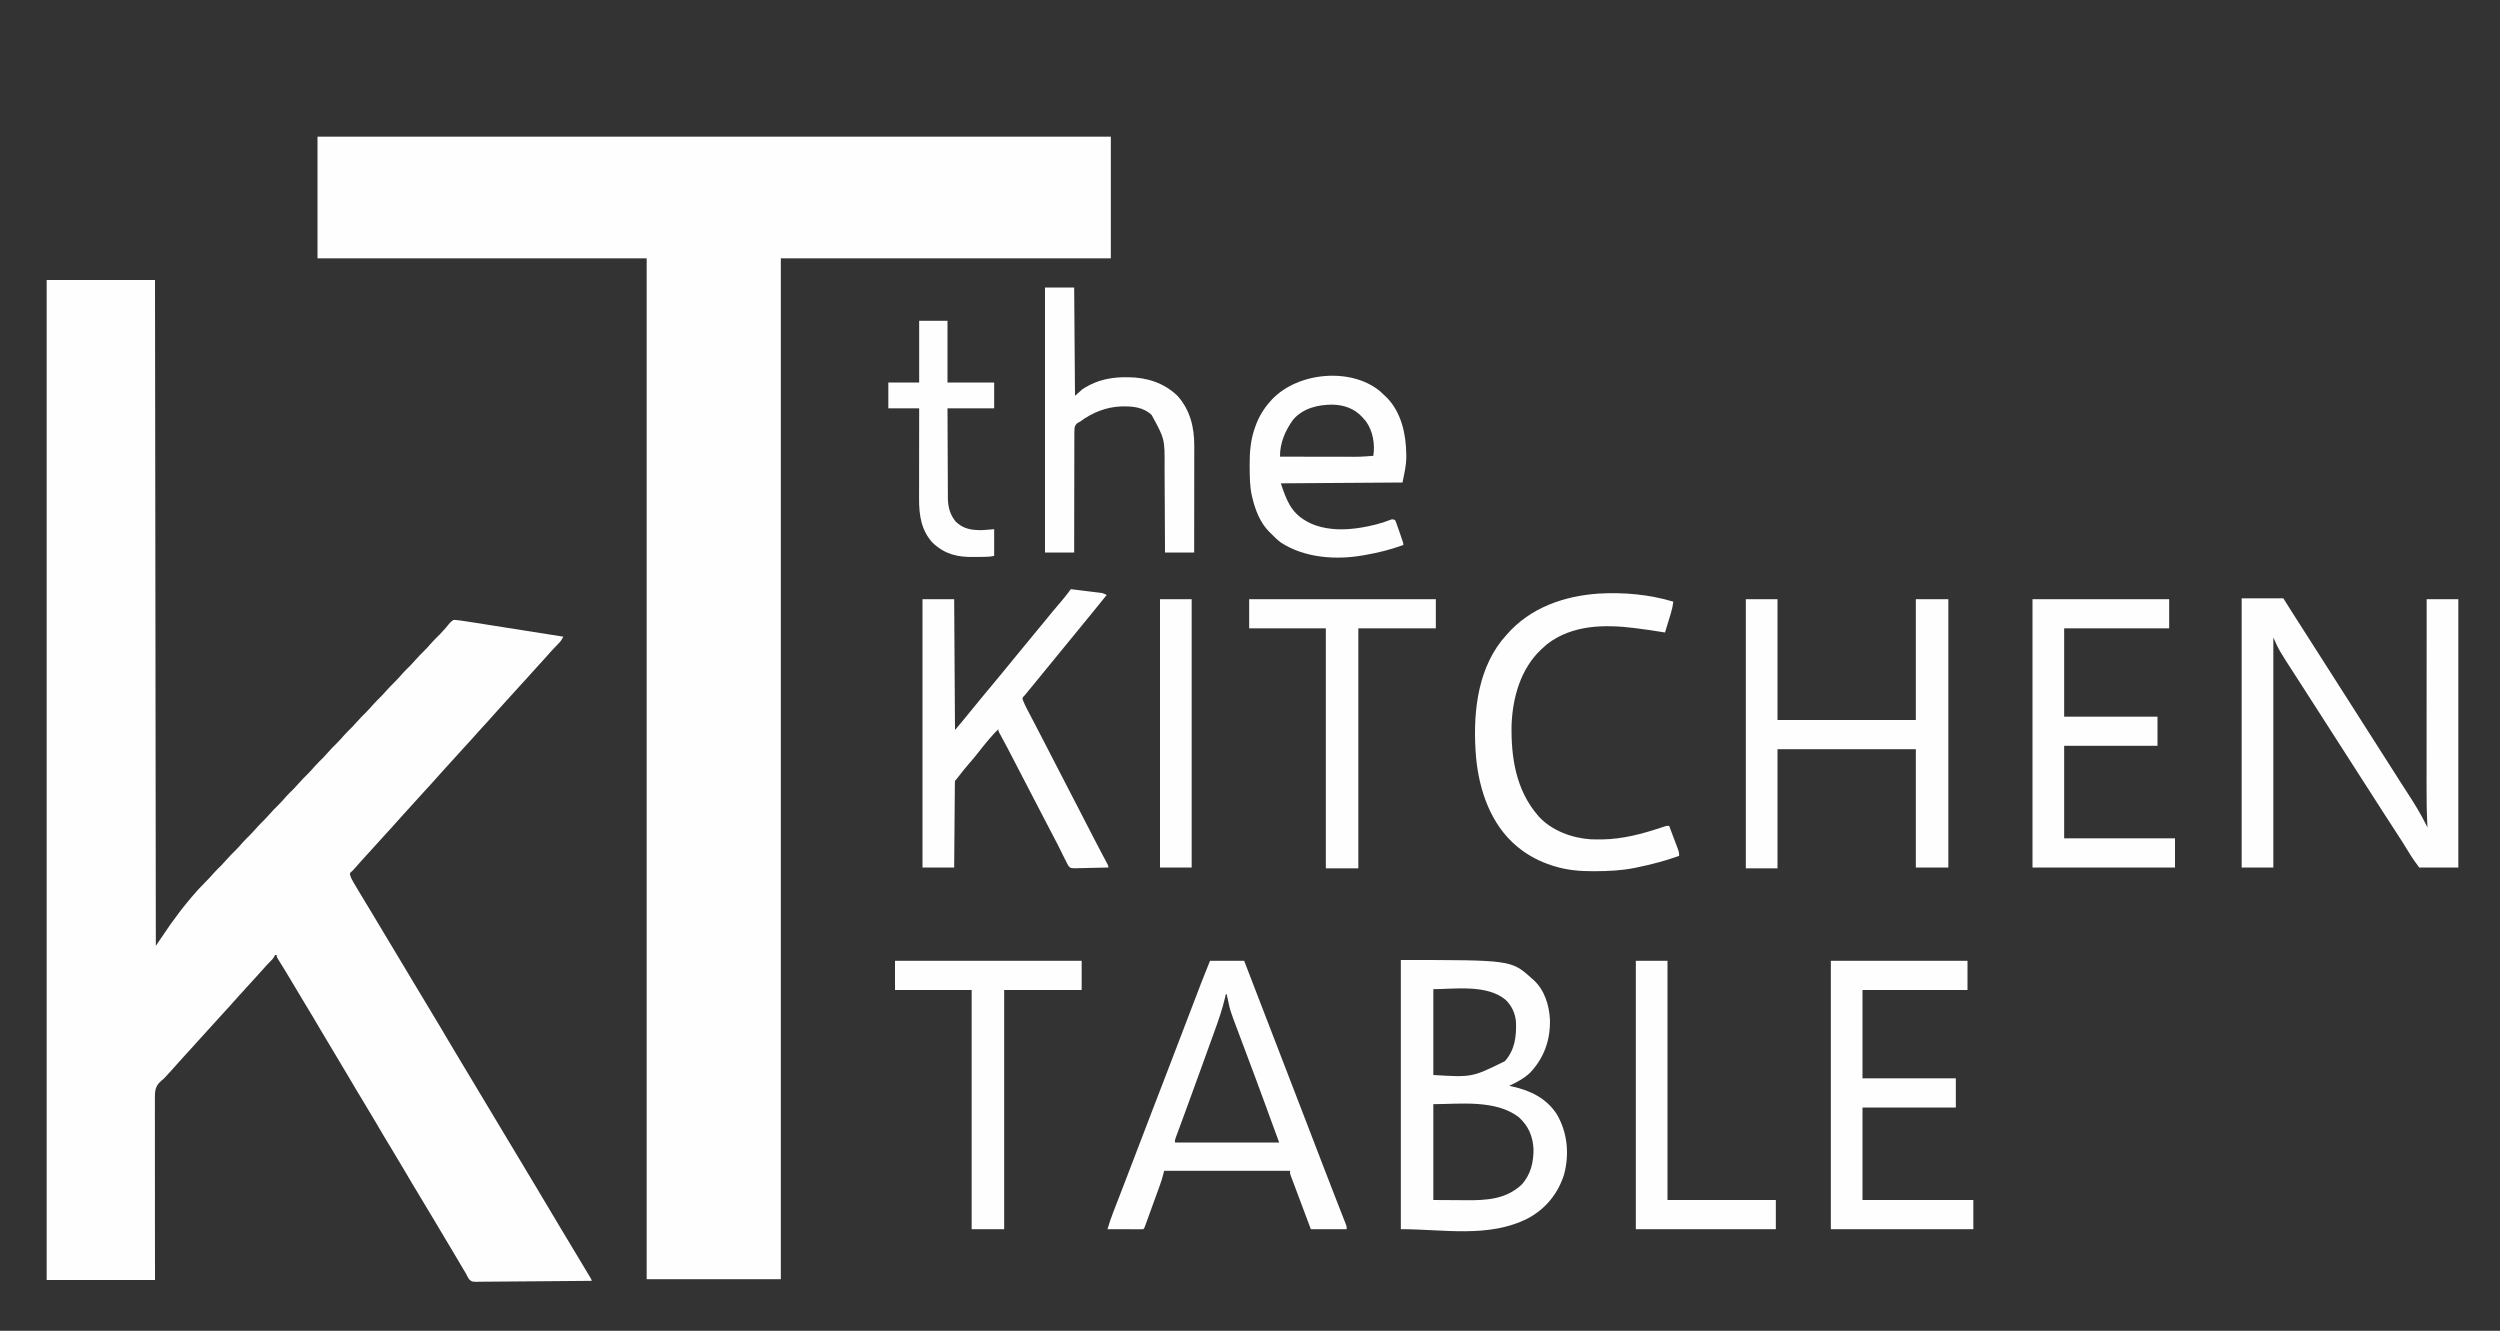
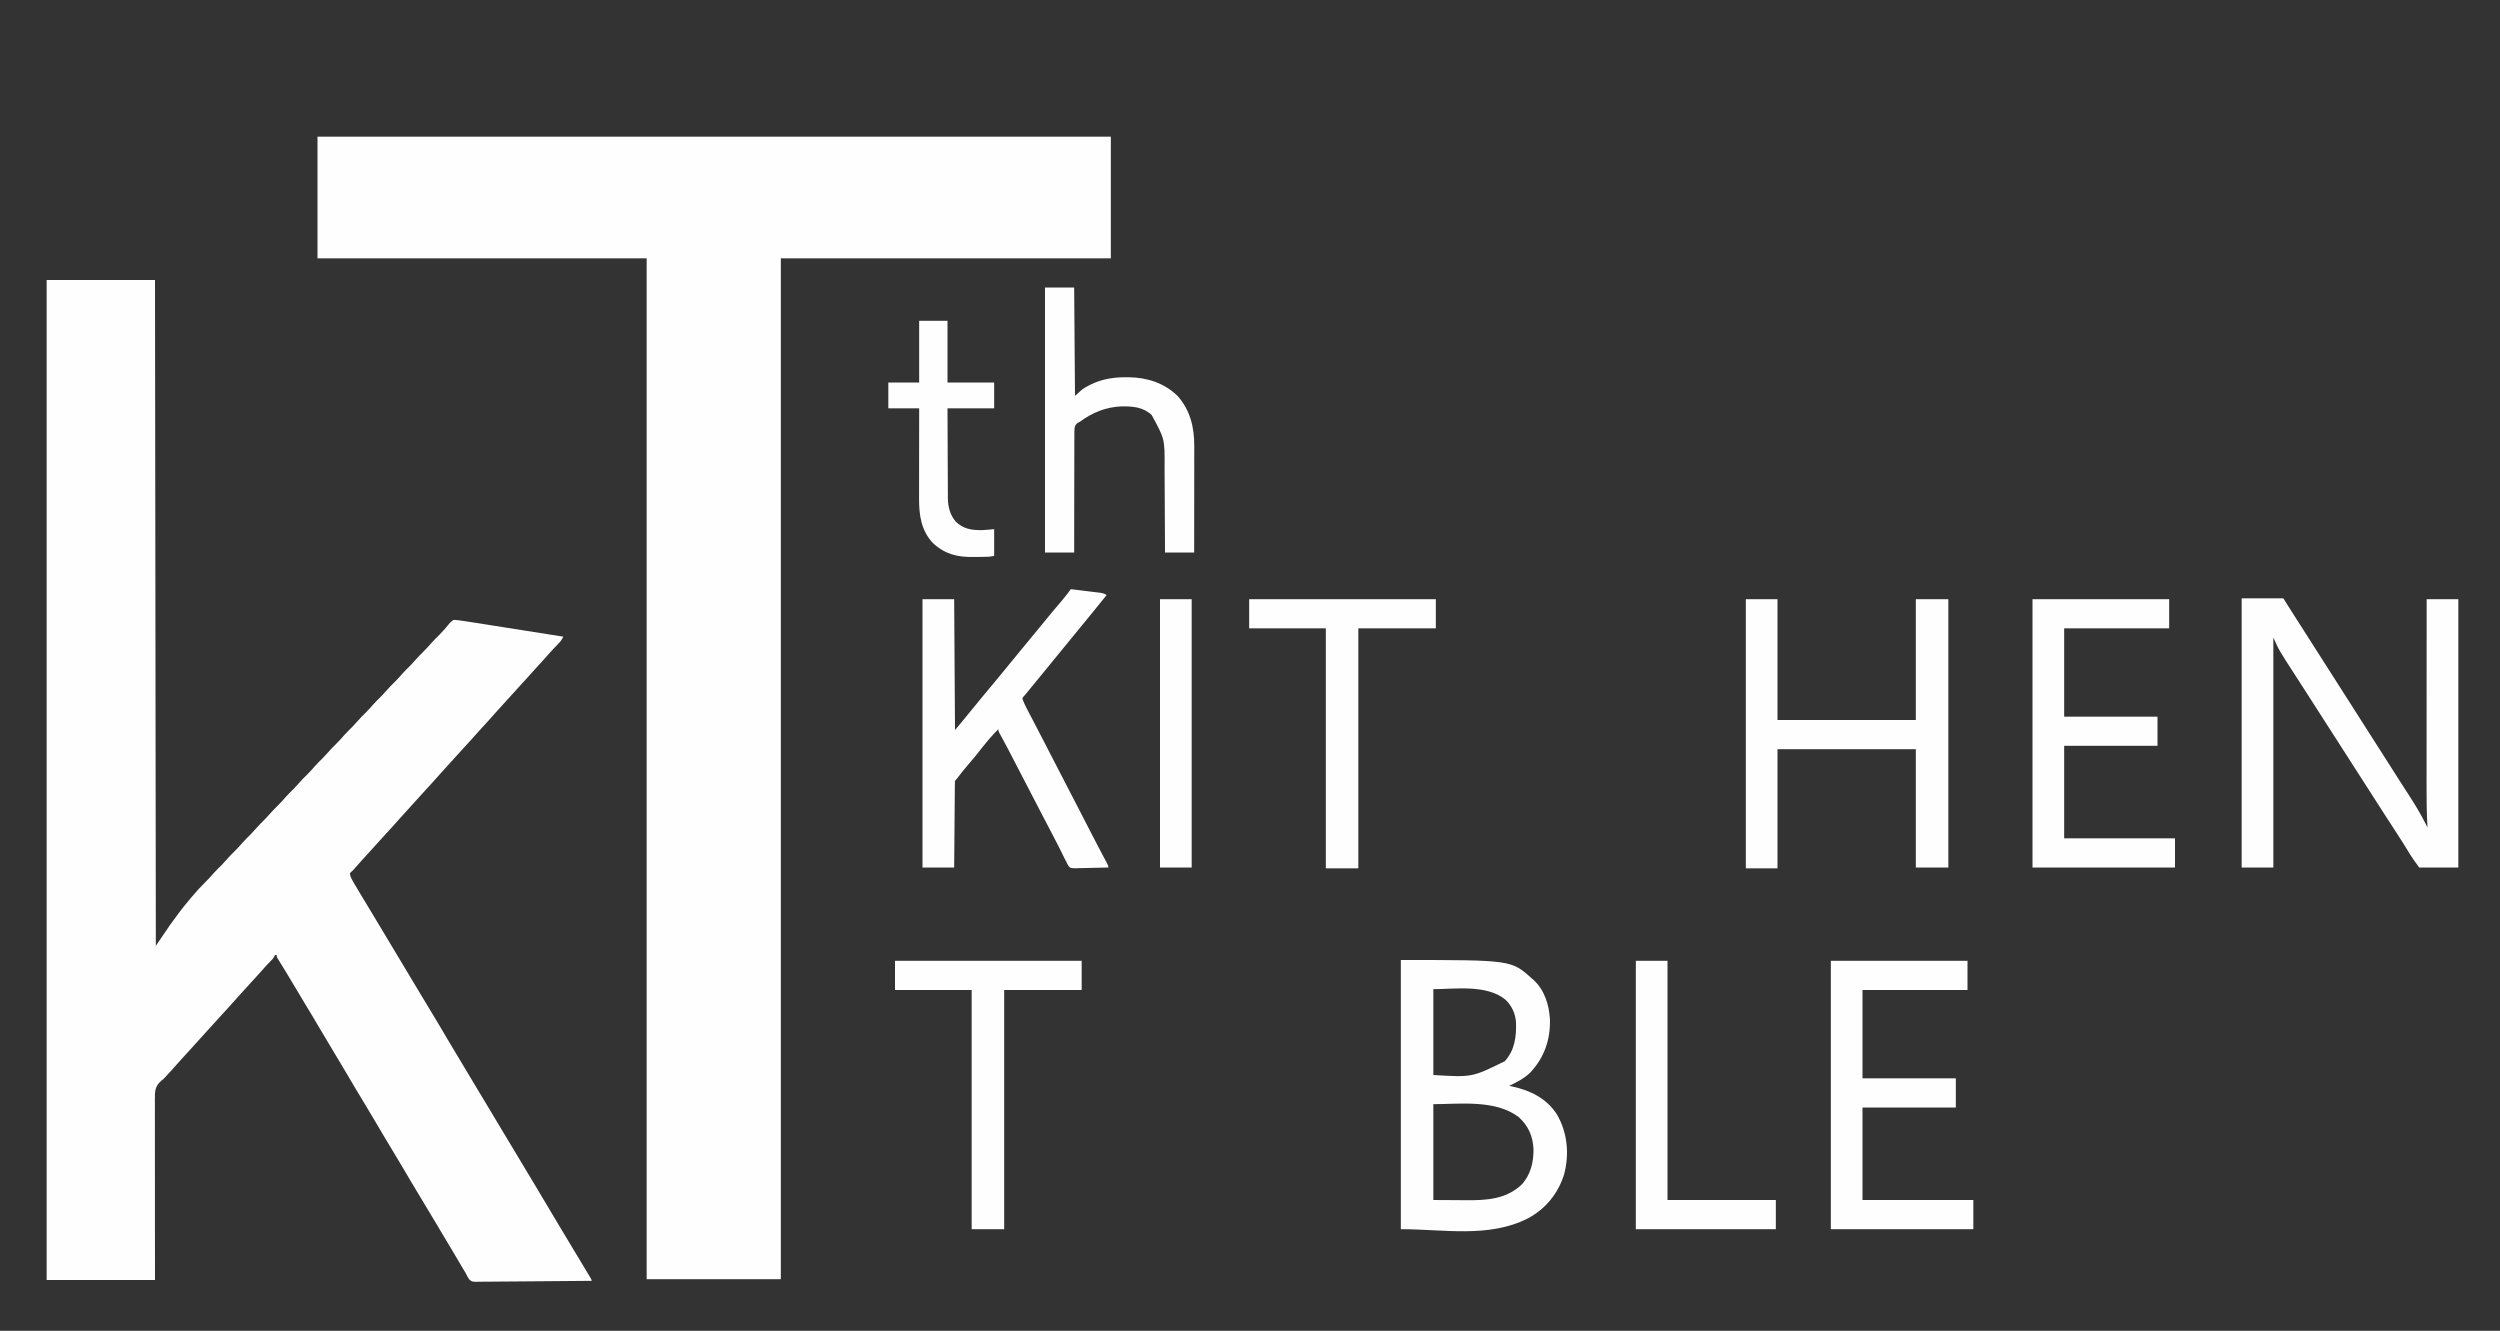
<svg xmlns="http://www.w3.org/2000/svg" version="1.1" width="3000" height="1597">
  <rect width="100%" height="100%" fill="#333333" stroke="none" />
  <path d="M0 0 C314.16 0 628.32 0 952 0 C952 48.18 952 96.36 952 146 C821.32 146 690.64 146 556 146 C556 550.25 556 954.5 556 1371 C502.87 1371 449.74 1371 395 1371 C395 966.75 395 562.5 395 146 C264.65 146 134.3 146 0 146 C0 97.82 0 49.64 0 0 Z " fill="#FEFEFE" transform="translate(381,164)" />
  <path d="M0 0 C42.9 0 85.8 0 130 0 C130.33 263.67 130.66 527.34 131 799 C136.61 790.75 142.22 782.5 148 774 C155.41 763.749 162.816 753.639 171 744 C171.931 742.883 172.862 741.766 173.793 740.648 C179.217 734.183 184.818 728.029 190.846 722.122 C194.154 718.876 197.226 715.519 200.227 711.992 C203.197 708.655 206.421 705.572 209.598 702.434 C211.637 700.368 213.555 698.27 215.438 696.062 C218.743 692.194 222.331 688.639 225.951 685.069 C229.2 681.846 232.224 678.507 235.191 675.027 C238.175 671.683 241.406 668.587 244.594 665.438 C246.654 663.35 248.595 661.228 250.5 659 C253.196 655.846 256.048 652.916 259 650 C261.931 647.104 264.764 644.198 267.438 641.062 C270.743 637.194 274.331 633.639 277.951 630.069 C281.2 626.846 284.224 623.507 287.191 620.027 C290.177 616.681 293.409 613.584 296.598 610.434 C298.637 608.368 300.555 606.27 302.438 604.062 C305.743 600.194 309.331 596.639 312.951 593.069 C316.2 589.846 319.224 586.507 322.191 583.027 C325.177 579.681 328.409 576.584 331.598 573.434 C333.637 571.368 335.555 569.27 337.438 567.062 C340.743 563.194 344.331 559.639 347.951 556.069 C351.2 552.846 354.224 549.507 357.191 546.027 C360.177 542.681 363.409 539.584 366.598 536.434 C368.637 534.368 370.555 532.27 372.438 530.062 C375.743 526.194 379.331 522.639 382.951 519.069 C386.2 515.846 389.224 512.507 392.191 509.027 C395.177 505.681 398.409 502.584 401.598 499.434 C403.637 497.368 405.555 495.27 407.438 493.062 C410.743 489.194 414.331 485.639 417.951 482.069 C421.2 478.846 424.224 475.507 427.191 472.027 C430.177 468.681 433.409 465.584 436.598 462.434 C438.637 460.368 440.555 458.27 442.438 456.062 C445.743 452.194 449.331 448.639 452.951 445.069 C456.2 441.846 459.224 438.507 462.191 435.027 C465.172 431.687 468.398 428.594 471.582 425.449 C473.707 423.297 475.715 421.104 477.688 418.812 C478.243 418.181 478.799 417.549 479.371 416.898 C480.484 415.601 481.558 414.271 482.598 412.914 C484.312 410.864 485.748 409.442 488 408 C490.338 407.867 490.338 407.867 492.962 408.2 C494.427 408.378 494.427 408.378 495.921 408.56 C496.937 408.705 497.953 408.85 499 409 C500.452 409.202 500.452 409.202 501.933 409.407 C505.079 409.865 508.217 410.357 511.356 410.858 C512.538 411.043 513.72 411.229 514.937 411.42 C518.142 411.923 521.345 412.43 524.549 412.938 C527.91 413.47 531.272 413.999 534.634 414.528 C540.985 415.527 547.334 416.53 553.684 417.534 C560.919 418.679 568.155 419.819 575.391 420.959 C590.262 423.301 605.131 425.649 620 428 C618.602 430.901 617.218 433.056 614.988 435.391 C614.399 436.013 613.81 436.636 613.203 437.278 C612.579 437.929 611.955 438.579 611.312 439.25 C610.029 440.606 608.746 441.963 607.465 443.32 C606.856 443.964 606.248 444.607 605.621 445.271 C603.288 447.759 601.06 450.329 598.836 452.914 C596.275 455.824 593.636 458.658 591 461.5 C587.788 464.963 584.589 468.426 581.5 472 C577.943 476.112 574.244 480.088 570.55 484.075 C565.984 489.007 561.482 493.993 557 499 C552.155 504.403 547.288 509.784 542.375 515.125 C539.398 518.362 536.44 521.611 533.562 524.938 C529.938 529.121 526.166 533.164 522.403 537.222 C519.726 540.114 517.077 543.019 514.5 546 C510.943 550.112 507.244 554.088 503.55 558.075 C498.984 563.007 494.482 567.993 490 573 C485.155 578.403 480.288 583.784 475.375 589.125 C472.398 592.362 469.44 595.611 466.562 598.938 C462.982 603.068 459.264 607.066 455.55 611.075 C450.984 616.006 446.483 620.993 442 626 C437.155 631.403 432.288 636.784 427.375 642.125 C424.398 645.362 421.44 648.611 418.562 651.938 C414.982 656.068 411.264 660.066 407.55 664.075 C402.984 669.006 398.483 673.993 394 679 C388.691 684.921 383.347 690.807 377.963 696.659 C374.729 700.183 371.557 703.753 368.438 707.379 C367 709 367 709 365.25 710.402 C363.736 711.958 363.736 711.958 364.221 714.234 C365.133 717.472 366.503 719.952 368.219 722.848 C368.548 723.408 368.877 723.967 369.217 724.544 C370.304 726.388 371.402 728.225 372.5 730.062 C373.272 731.366 374.044 732.669 374.815 733.973 C380.629 743.782 386.542 753.531 392.48 763.264 C397.89 772.135 403.209 781.058 408.5 790 C414.44 800.037 420.428 810.042 426.5 820 C432.983 830.632 439.364 841.321 445.706 852.038 C451.283 861.46 456.922 870.841 462.625 880.188 C468.717 890.17 474.674 900.224 480.565 910.327 C486.087 919.792 491.719 929.184 497.428 938.538 C503.19 947.983 508.865 957.478 514.5 967 C520.44 977.037 526.428 987.042 532.5 997 C538.983 1007.633 545.365 1018.324 551.708 1029.041 C557.247 1038.397 562.84 1047.717 568.5 1057 C575.525 1068.526 582.443 1080.113 589.318 1091.729 C590.066 1092.992 590.814 1094.256 591.562 1095.52 C592.114 1096.45 592.114 1096.45 592.676 1097.4 C595.268 1101.776 597.88 1106.141 600.5 1110.5 C603.496 1115.484 606.476 1120.477 609.438 1125.48 C609.99 1126.414 609.99 1126.414 610.554 1127.367 C611.312 1128.647 612.07 1129.927 612.827 1131.207 C619.446 1142.385 626.115 1153.531 632.875 1164.625 C638.15 1173.285 643.393 1181.963 648.562 1190.688 C649.395 1192.088 649.395 1192.088 650.244 1193.516 C650.991 1194.782 650.991 1194.782 651.754 1196.074 C652.19 1196.812 652.627 1197.551 653.076 1198.311 C654 1200 654 1200 654 1201 C635.198 1201.21 616.397 1201.369 597.594 1201.466 C588.863 1201.513 580.133 1201.576 571.403 1201.679 C563.794 1201.769 556.184 1201.827 548.574 1201.847 C544.545 1201.859 540.517 1201.886 536.488 1201.952 C532.694 1202.013 528.902 1202.031 525.107 1202.018 C523.716 1202.02 522.325 1202.038 520.935 1202.073 C510.438 1202.321 510.438 1202.321 506.887 1199.059 C505.332 1196.762 504.146 1194.521 503 1192 C502.255 1190.75 501.497 1189.508 500.718 1188.279 C500.001 1187.07 499.286 1185.86 498.574 1184.648 C498.182 1183.986 497.79 1183.325 497.387 1182.642 C496.151 1180.555 494.919 1178.465 493.688 1176.375 C492.067 1173.632 490.446 1170.89 488.824 1168.148 C488.422 1167.468 488.02 1166.788 487.606 1166.086 C484.539 1160.899 481.443 1155.729 478.338 1150.564 C475.731 1146.225 473.141 1141.876 470.562 1137.52 C470.194 1136.897 469.826 1136.275 469.446 1135.633 C468.689 1134.354 467.931 1133.075 467.174 1131.795 C460.64 1120.76 454.055 1109.76 447.375 1098.812 C441.284 1088.831 435.326 1078.779 429.437 1068.676 C424.217 1059.726 418.9 1050.842 413.5 1042 C407.366 1031.956 401.364 1021.844 395.438 1011.677 C390.218 1002.727 384.9 993.843 379.5 985 C373.366 974.956 367.364 964.844 361.438 954.677 C356.218 945.727 350.9 936.843 345.5 928 C339.733 918.557 334.072 909.059 328.5 899.5 C322.495 889.199 316.38 878.973 310.171 868.794 C304.964 860.257 299.83 851.682 294.77 843.058 C291.919 838.21 289.027 833.391 286.086 828.598 C285.436 827.538 284.786 826.478 284.116 825.386 C282.853 823.333 281.587 821.282 280.316 819.233 C279.751 818.316 279.187 817.398 278.605 816.453 C278.102 815.64 277.598 814.827 277.079 813.989 C276 812 276 812 276 810 C275.34 810 274.68 810 274 810 C273.736 810.593 273.471 811.186 273.199 811.797 C271.956 814.08 270.696 815.474 268.812 817.25 C265.7 820.273 262.841 823.423 260.008 826.707 C257.589 829.469 255.111 832.174 252.625 834.875 C249.229 838.565 245.849 842.267 242.5 846 C239.151 849.733 235.77 853.434 232.375 857.125 C229.398 860.362 226.44 863.611 223.562 866.938 C219.982 871.068 216.264 875.066 212.55 879.075 C207.984 884.006 203.483 888.993 199 894 C193.73 899.878 188.428 905.725 183.086 911.539 C179.47 915.478 175.891 919.449 172.32 923.43 C169.689 926.344 167.033 929.235 164.375 932.125 C161.398 935.362 158.44 938.611 155.562 941.938 C152.032 946.01 148.371 949.959 144.701 953.906 C143.729 954.953 142.771 956.015 141.828 957.089 C140 959 140 959 137.752 960.748 C132.48 965.337 130.478 969.374 129.975 976.202 C129.801 981.252 129.83 986.289 129.886 991.34 C129.879 993.618 129.868 995.895 129.853 998.172 C129.824 1004.335 129.85 1010.497 129.886 1016.66 C129.914 1023.107 129.891 1029.555 129.874 1036.002 C129.852 1046.818 129.861 1057.633 129.894 1068.448 C129.928 1079.584 129.943 1090.72 129.933 1101.855 C129.932 1102.55 129.932 1103.244 129.931 1103.96 C129.926 1110 129.919 1116.041 129.912 1122.082 C129.883 1148.055 129.949 1174.027 130 1200 C87.1 1200 44.2 1200 0 1200 C0 804 0 408 0 0 Z " fill="#FEFEFE" transform="translate(56,336)" />
  <path d="M0 0 C16.5 0 33 0 50 0 C53.96 6.27 57.92 12.54 62 19 C64.621 23.107 67.244 27.212 69.875 31.312 C74.93 39.2 79.975 47.094 85 55 C89.986 62.843 94.988 70.674 100 78.5 C105.586 87.221 111.155 95.952 116.711 104.691 C121.128 111.636 125.561 118.57 130 125.5 C137.929 137.88 145.822 150.282 153.709 162.688 C161.133 174.366 168.576 186.031 176.039 197.683 C180.943 205.342 185.836 213.008 190.704 220.689 C193.785 225.545 196.894 230.379 200.043 235.191 C207.587 246.764 214.64 258.377 220.849 270.723 C221.454 271.926 221.454 271.926 222.071 273.153 C222.378 273.763 222.684 274.372 223 275 C222.894 273.064 222.894 273.064 222.785 271.089 C222.028 256.507 221.863 241.968 221.886 227.37 C221.887 224.884 221.887 222.398 221.886 219.912 C221.886 214.609 221.889 209.307 221.894 204.005 C221.902 196.339 221.905 188.673 221.906 181.007 C221.908 168.563 221.915 156.119 221.925 143.674 C221.934 131.602 221.941 119.53 221.945 107.458 C221.945 106.711 221.946 105.964 221.946 105.194 C221.947 101.446 221.948 97.698 221.95 93.95 C221.96 62.967 221.978 31.983 222 1 C234.54 1 247.08 1 260 1 C260 107.26 260 213.52 260 323 C244.49 323 228.98 323 213 323 C208.336 316.587 203.927 310.512 199.938 303.75 C195.709 296.713 191.316 289.802 186.812 282.938 C181.408 274.698 176.053 266.43 170.75 258.125 C166.352 251.238 161.948 244.355 157.5 237.5 C149.572 225.276 141.745 212.987 133.897 200.711 C124.232 185.584 124.232 185.584 114.5 170.5 C106.572 158.276 98.745 145.987 90.897 133.711 C81.231 118.585 81.231 118.585 71.5 103.5 C69.666 100.667 67.833 97.834 66 95 C65.376 94.035 64.751 93.071 64.108 92.077 C44.672 62.011 44.672 62.011 38 47 C38 138.08 38 229.16 38 323 C25.46 323 12.92 323 0 323 C0 216.41 0 109.82 0 0 Z " fill="#FEFEFE" transform="translate(2690,718)" />
  <path d="M0 0 C132.565 0 132.565 0 157 22 C157.696 22.592 158.392 23.183 159.109 23.793 C172.453 35.921 177.983 53.975 178.941 71.502 C179.518 95.895 172.034 117.279 155.25 135.125 C148.017 142.149 139.05 146.74 130 151 C131.088 151.231 132.176 151.461 133.297 151.699 C155.358 156.525 174.695 165.787 187.312 185.312 C199.966 207.15 202.354 232.715 196 257 C188.863 280.083 173.726 298.794 152.356 310.081 C105.642 333.949 50.668 323 0 323 C0 216.41 0 109.82 0 0 Z M39 35 C39 68.99 39 102.98 39 138 C85.46 140.846 85.46 140.846 124.812 121.414 C136.842 108.138 138.82 91.603 138.179 74.442 C137.437 64.333 133.204 55.204 126.07 48.07 C103.547 28.847 64.164 35 39 35 Z M39 173 C39 210.95 39 248.9 39 288 C49.065 288.062 59.13 288.124 69.5 288.188 C72.643 288.215 75.787 288.242 79.025 288.27 C103.097 288.393 126.144 287.087 144.812 269.688 C155.887 257.765 159.366 242.617 159.215 226.762 C158.342 211.482 153.241 199.416 142 189 C114.29 167.054 70.113 173 39 173 Z " fill="#FEFEFE" transform="translate(1681,1152)" />
  <path d="M0 0 C12.54 0 25.08 0 38 0 C38 47.85 38 95.7 38 145 C92.78 145 147.56 145 204 145 C204 97.15 204 49.3 204 0 C216.87 0 229.74 0 243 0 C243 106.26 243 212.52 243 322 C230.13 322 217.26 322 204 322 C204 275.14 204 228.28 204 180 C149.22 180 94.44 180 38 180 C38 227.19 38 274.38 38 323 C25.46 323 12.92 323 0 323 C0 216.41 0 109.82 0 0 Z " fill="#FEFEFE" transform="translate(2095,719)" />
  <path d="M0 0 C5.482 0.666 10.963 1.342 16.443 2.026 C18.307 2.258 20.171 2.487 22.036 2.713 C24.717 3.039 27.398 3.374 30.078 3.711 C30.911 3.81 31.743 3.909 32.601 4.011 C33.381 4.111 34.162 4.211 34.966 4.314 C35.65 4.398 36.334 4.483 37.038 4.57 C39.255 5.056 41.016 5.914 43 7 C37.39 14.047 31.713 21.037 26 28 C24.5 29.833 23 31.666 21.5 33.5 C0.5 59.167 -20.5 84.833 -41.5 110.5 C-42.602 111.848 -42.602 111.848 -43.727 113.223 C-45.303 115.149 -46.881 117.073 -48.461 118.996 C-49.258 119.967 -50.054 120.937 -50.875 121.938 C-51.594 122.813 -52.314 123.688 -53.055 124.59 C-53.697 125.385 -54.339 126.181 -55 127 C-55.621 127.641 -56.243 128.281 -56.883 128.941 C-58.329 131.042 -58.329 131.042 -57.254 133.759 C-56.024 136.939 -54.63 139.89 -53.051 142.91 C-52.458 144.049 -51.865 145.189 -51.254 146.362 C-50.607 147.596 -49.96 148.829 -49.312 150.062 C-48.636 151.359 -47.96 152.657 -47.285 153.954 C-45.884 156.644 -44.48 159.334 -43.076 162.022 C-39.908 168.089 -36.767 174.17 -33.625 180.25 C-33.007 181.445 -32.389 182.639 -31.771 183.834 C-26.618 193.795 -21.483 203.766 -16.35 213.737 C-11.021 224.087 -5.672 234.427 -0.308 244.758 C4.312 253.663 8.909 262.58 13.5 271.5 C18.823 281.839 24.151 292.175 29.5 302.5 C30.069 303.598 30.637 304.696 31.223 305.828 C33.746 310.692 36.283 315.547 38.867 320.379 C39.296 321.181 39.724 321.983 40.166 322.809 C40.945 324.26 41.727 325.709 42.514 327.156 C45 331.783 45 331.783 45 334 C38.541 334.203 32.083 334.343 25.621 334.439 C23.424 334.48 21.227 334.534 19.031 334.604 C15.87 334.701 12.712 334.746 9.551 334.781 C8.08 334.843 8.08 334.843 6.58 334.906 C-0.086 334.911 -0.086 334.911 -2.682 332.324 C-3.992 330.267 -5.025 328.233 -6 326 C-6.438 325.194 -6.876 324.388 -7.327 323.557 C-7.656 322.882 -7.985 322.207 -8.324 321.512 C-8.707 320.734 -9.09 319.956 -9.485 319.155 C-9.882 318.34 -10.279 317.526 -10.688 316.688 C-13.94 310.101 -17.246 303.552 -20.688 297.062 C-24.968 288.985 -29.181 280.873 -33.375 272.75 C-37.899 263.991 -42.433 255.237 -47 246.5 C-51.523 237.845 -56.017 229.176 -60.5 220.5 C-65.155 211.494 -69.815 202.49 -74.5 193.5 C-74.988 192.564 -75.475 191.628 -75.978 190.663 C-79.208 184.477 -82.505 178.333 -85.891 172.23 C-87 170 -87 170 -87 168 C-90.745 171.656 -94.228 175.457 -97.625 179.438 C-98.146 180.047 -98.668 180.656 -99.205 181.283 C-103.219 186.006 -107.058 190.848 -110.854 195.748 C-114.586 200.539 -118.513 205.137 -122.495 209.721 C-127.156 215.115 -131.551 220.699 -135.918 226.332 C-138 229 -138 229 -139 230 C-139.107 231.353 -139.147 232.711 -139.158 234.068 C-139.173 235.383 -139.173 235.383 -139.188 236.724 C-139.194 237.693 -139.199 238.662 -139.205 239.66 C-139.215 240.675 -139.225 241.689 -139.235 242.735 C-139.267 246.106 -139.292 249.477 -139.316 252.848 C-139.337 255.178 -139.358 257.508 -139.379 259.838 C-139.435 265.985 -139.484 272.132 -139.532 278.279 C-139.582 284.546 -139.638 290.813 -139.693 297.08 C-139.801 309.387 -139.902 321.693 -140 334 C-152.54 334 -165.08 334 -178 334 C-178 227.74 -178 121.48 -178 12 C-165.46 12 -152.92 12 -140 12 C-139.67 63.81 -139.34 115.62 -139 169 C-130.52 158.994 -130.52 158.994 -122.27 148.832 C-117.532 142.92 -112.683 137.098 -107.86 131.255 C-106.027 129.033 -104.199 126.808 -102.371 124.582 C-96.998 118.039 -91.611 111.511 -86.125 105.062 C-82.426 100.714 -78.818 96.305 -75.27 91.832 C-70.527 85.914 -65.674 80.086 -60.847 74.238 C-57.895 70.661 -54.948 67.08 -52 63.5 C-50.833 62.083 -49.667 60.667 -48.5 59.25 C-47.922 58.549 -47.345 57.847 -46.75 57.125 C-45 55 -43.25 52.875 -41.5 50.75 C-40.922 50.048 -40.345 49.347 -39.749 48.624 C-38.585 47.211 -37.421 45.797 -36.257 44.384 C-33.3 40.795 -30.345 37.204 -27.395 33.609 C-26.201 32.156 -25.007 30.703 -23.812 29.25 C-23.233 28.545 -22.654 27.84 -22.057 27.114 C-17.598 21.699 -13.07 16.348 -8.5 11.027 C-5.539 7.442 -2.759 3.742 0 0 Z " fill="#FEFEFE" transform="translate(1285,707)" />
-   <path d="M0 0 C13.53 0 27.06 0 41 0 C51.682 27.661 62.362 55.322 73 83 C79.985 101.173 86.987 119.338 94 137.5 C101.053 155.766 108.098 174.036 115.125 192.312 C115.534 193.375 115.942 194.438 116.363 195.533 C120.499 206.289 124.634 217.046 128.766 227.804 C130.447 232.179 132.129 236.554 133.811 240.93 C134.64 243.088 135.469 245.246 136.298 247.404 C140.994 259.633 145.715 271.852 150.48 284.055 C151.373 286.343 152.266 288.632 153.158 290.921 C154.854 295.27 156.556 299.615 158.262 303.96 C159.024 305.912 159.785 307.864 160.547 309.816 C160.899 310.708 161.251 311.599 161.614 312.517 C162.089 313.739 162.089 313.739 162.573 314.987 C162.85 315.694 163.128 316.401 163.413 317.129 C164 319 164 319 164 322 C149.81 322 135.62 322 121 322 C118.333 314.895 115.666 307.79 113 300.685 C111.758 297.375 110.516 294.065 109.274 290.756 C107.843 286.945 106.414 283.135 104.984 279.324 C104.546 278.156 104.107 276.988 103.655 275.784 C102.825 273.572 101.998 271.359 101.173 269.145 C100.387 267.039 99.597 264.934 98.801 262.831 C98.434 261.849 98.067 260.867 97.688 259.855 C97.362 258.989 97.036 258.123 96.7 257.231 C96 255 96 255 96 252 C46.17 252 -3.66 252 -55 252 C-55.99 255.63 -56.98 259.26 -58 263 C-58.719 265.196 -59.465 267.384 -60.252 269.557 C-60.669 270.714 -61.086 271.871 -61.516 273.064 C-61.957 274.272 -62.397 275.481 -62.852 276.727 C-63.316 278.009 -63.78 279.291 -64.244 280.573 C-65.208 283.235 -66.175 285.895 -67.144 288.555 C-68.387 291.969 -69.624 295.384 -70.859 298.801 C-71.813 301.437 -72.769 304.072 -73.726 306.707 C-74.406 308.579 -75.084 310.453 -75.762 312.326 C-76.173 313.451 -76.583 314.577 -77.006 315.737 C-77.549 317.229 -77.549 317.229 -78.103 318.752 C-79 321 -79 321 -80 322 C-81.351 322.093 -82.707 322.117 -84.061 322.114 C-84.922 322.113 -85.782 322.113 -86.669 322.113 C-87.605 322.108 -88.54 322.103 -89.504 322.098 C-90.457 322.096 -91.41 322.095 -92.392 322.093 C-95.449 322.088 -98.506 322.075 -101.562 322.062 C-103.63 322.057 -105.697 322.053 -107.764 322.049 C-112.842 322.038 -117.921 322.021 -123 322 C-121.022 315.048 -118.695 308.314 -116.07 301.582 C-115.688 300.592 -115.305 299.602 -114.911 298.581 C-114.085 296.443 -113.257 294.305 -112.427 292.167 C-110.172 286.357 -107.929 280.541 -105.684 274.727 C-105.217 273.518 -104.749 272.31 -104.268 271.064 C-99.652 259.115 -95.082 247.149 -90.519 235.179 C-84.179 218.549 -77.831 201.922 -71.438 185.312 C-71.144 184.551 -70.851 183.789 -70.549 183.005 C-68.706 178.217 -66.862 173.43 -65.018 168.644 C-61.469 159.43 -57.921 150.215 -54.375 141 C-53.957 139.913 -53.539 138.827 -53.108 137.707 C-46.44 120.378 -39.806 103.036 -33.188 85.688 C-8.53 21.064 -8.53 21.064 0 0 Z M19 40 C18.746 41.138 18.493 42.277 18.231 43.45 C14.826 58.148 9.913 72.153 4.75 86.312 C3.853 88.794 2.958 91.275 2.063 93.757 C0.249 98.783 -1.571 103.807 -3.396 108.829 C-5.75 115.308 -8.091 121.791 -10.426 128.277 C-16.329 144.661 -22.27 161.03 -28.281 177.375 C-29.17 179.795 -30.058 182.214 -30.947 184.634 C-32.662 189.304 -34.384 193.973 -36.11 198.64 C-36.887 200.754 -37.664 202.869 -38.441 204.984 C-38.803 205.957 -39.165 206.93 -39.537 207.932 C-39.863 208.823 -40.19 209.714 -40.526 210.632 C-40.812 211.407 -41.098 212.183 -41.393 212.981 C-42.144 215.128 -42.144 215.128 -42 218 C-0.75 218 40.5 218 83 218 C77.555 203.15 77.555 203.15 72 188 C68.488 178.352 68.488 178.352 66.918 174.034 C58.595 151.167 50.047 128.385 41.476 105.61 C38.641 98.077 35.817 90.54 33 83 C32.594 81.917 32.188 80.834 31.77 79.719 C24.134 59.297 24.134 59.297 22 49.125 C21.798 48.223 21.595 47.32 21.387 46.391 C20.911 44.263 20.453 42.132 20 40 C19.67 40 19.34 40 19 40 Z " fill="#FEFEFE" transform="translate(1452,1153)" />
  <path d="M0 0 C54.12 0 108.24 0 164 0 C164 11.55 164 23.1 164 35 C122.42 35 80.84 35 38 35 C38 69.98 38 104.96 38 141 C74.96 141 111.92 141 150 141 C150 152.55 150 164.1 150 176 C113.04 176 76.08 176 38 176 C38 212.63 38 249.26 38 287 C81.89 287 125.78 287 171 287 C171 298.55 171 310.1 171 322 C114.57 322 58.14 322 0 322 C0 215.74 0 109.48 0 0 Z " fill="#FEFEFE" transform="translate(2197,1153)" />
  <path d="M0 0 C54.12 0 108.24 0 164 0 C164 11.55 164 23.1 164 35 C122.42 35 80.84 35 38 35 C38 69.98 38 104.96 38 141 C74.96 141 111.92 141 150 141 C150 152.55 150 164.1 150 176 C113.04 176 76.08 176 38 176 C38 212.63 38 249.26 38 287 C81.89 287 125.78 287 171 287 C171 298.55 171 310.1 171 322 C114.57 322 58.14 322 0 322 C0 215.74 0 109.48 0 0 Z " fill="#FEFEFE" transform="translate(2439,719)" />
-   <path d="M0 0 C-0.601 4.941 -1.61 9.468 -3.066 14.246 C-3.265 14.902 -3.463 15.558 -3.667 16.234 C-4.294 18.303 -4.928 20.37 -5.562 22.438 C-5.992 23.851 -6.421 25.264 -6.85 26.678 C-7.894 30.12 -8.945 33.561 -10 37 C-10.745 36.873 -11.49 36.746 -12.258 36.615 C-22.81 34.834 -33.384 33.342 -44 32 C-44.842 31.891 -45.684 31.782 -46.551 31.67 C-82.56 27.155 -121.389 27.732 -151.375 50.875 C-152.939 52.224 -154.48 53.601 -156 55 C-157.334 56.197 -157.334 56.197 -158.695 57.418 C-183.215 80.537 -192.903 115.151 -194.11 147.997 C-194.863 186.74 -188.865 225.657 -163 256 C-162.429 256.673 -161.858 257.346 -161.27 258.039 C-145.644 274.938 -121.273 283.781 -98.766 285.205 C-95.508 285.302 -92.26 285.329 -89 285.312 C-87.827 285.307 -86.654 285.301 -85.446 285.295 C-61.113 284.961 -37.847 278.843 -14.865 271.185 C-13.577 270.757 -13.577 270.757 -12.262 270.32 C-11.132 269.938 -11.132 269.938 -9.979 269.547 C-8 269 -8 269 -5 269 C1.738 286.969 1.738 286.969 2.909 290.105 C3.579 291.884 4.261 293.659 4.962 295.426 C6.331 298.896 7 301.207 7 305 C-9.683 311.058 -26.618 315.458 -44 319 C-45.683 319.343 -45.683 319.343 -47.4 319.693 C-62.778 322.68 -77.943 323.38 -93.562 323.438 C-94.439 323.444 -95.316 323.45 -96.219 323.457 C-112.047 323.528 -127.824 322.145 -143 317.375 C-144.222 316.996 -144.222 316.996 -145.469 316.61 C-160.313 311.808 -173.906 304.87 -186 295 C-186.521 294.575 -187.043 294.15 -187.58 293.712 C-218.922 267.646 -232.95 226.697 -236.688 187.207 C-240.725 139.577 -236.707 85.74 -206 46.625 C-204.682 45.07 -203.348 43.528 -202 42 C-201.303 41.183 -200.605 40.365 -199.887 39.523 C-171.792 7.287 -131.581 -6.779 -89.789 -9.688 C-59.742 -11.46 -28.882 -8.702 0 0 Z " fill="#FEFEFE" transform="translate(2008,722)" />
-   <path d="M0 0 C2.522 2.21 4.948 4.481 7.34 6.832 C7.966 7.446 8.593 8.059 9.238 8.691 C26.102 26.547 31.612 52.062 31.84 75.832 C31.858 76.921 31.877 78.011 31.896 79.133 C31.815 90.018 29.576 98.651 27.34 109.832 C-20.84 110.162 -69.02 110.492 -118.66 110.832 C-112.202 130.205 -106.759 145.509 -88.66 155.832 C-88.049 156.198 -87.438 156.564 -86.809 156.941 C-73.207 164.466 -55.024 166.82 -39.66 165.832 C-37.705 165.712 -37.705 165.712 -35.711 165.59 C-26.162 164.857 -16.973 163.181 -7.66 160.957 C-6.122 160.59 -6.122 160.59 -4.552 160.216 C1.509 158.707 7.269 156.84 13.062 154.5 C15.34 153.832 15.34 153.832 18.34 154.832 C19.598 157.484 19.598 157.484 20.82 160.984 C21.038 161.6 21.256 162.215 21.48 162.849 C21.938 164.151 22.391 165.455 22.839 166.76 C23.525 168.762 24.227 170.757 24.932 172.752 C28.34 182.482 28.34 182.482 28.34 184.832 C13.219 190.349 -1.798 194.126 -17.66 196.832 C-18.39 196.965 -19.12 197.098 -19.873 197.234 C-52.602 203.053 -90.391 200.354 -118.66 181.832 C-123.048 178.547 -126.861 174.77 -130.66 170.832 C-131.747 169.792 -131.747 169.792 -132.855 168.73 C-143.326 158.096 -149.223 143.131 -152.66 128.832 C-152.822 128.193 -152.985 127.555 -153.152 126.896 C-156.024 115.028 -155.972 102.909 -156.035 90.77 C-156.043 89.97 -156.051 89.17 -156.059 88.346 C-156.172 73.51 -154.928 58.596 -149.91 44.52 C-149.654 43.782 -149.398 43.044 -149.134 42.283 C-145.158 31.229 -139.507 21.608 -131.66 12.832 C-130.922 11.999 -130.183 11.167 -129.422 10.309 C-98.598 -22.483 -35.113 -28.616 0 0 Z M-103.785 34.27 C-113.265 47.225 -119.905 62.54 -119.66 78.832 C-106.829 78.855 -93.998 78.873 -81.167 78.884 C-75.208 78.889 -69.249 78.896 -63.29 78.907 C-57.532 78.918 -51.775 78.924 -46.017 78.927 C-43.827 78.929 -41.638 78.932 -39.449 78.938 C-23.526 79.025 -23.526 79.025 -7.66 77.832 C-5.51 63.882 -8.129 48.038 -16.535 36.395 C-17.549 35.184 -18.591 33.995 -19.66 32.832 C-20.207 32.218 -20.753 31.605 -21.316 30.973 C-30.801 20.884 -42.757 16.843 -56.425 16.408 C-73.88 16.308 -91.859 20.59 -103.785 34.27 Z " fill="#FEFEFE" transform="translate(1655.66,469.168)" />
  <path d="M0 0 C11.55 0 23.1 0 35 0 C35.33 42.9 35.66 85.8 36 130 C38.97 127.36 41.94 124.72 45 122 C47.438 120.426 49.689 119.047 52.25 117.75 C52.889 117.419 53.528 117.088 54.187 116.748 C67.72 109.96 82.222 107.607 97.25 107.688 C98.88 107.694 98.88 107.694 100.543 107.7 C122.498 108.006 142.93 114.525 159 130 C174.185 147.074 179.175 167.57 179.114 189.83 C179.113 191.23 179.113 192.63 179.114 194.03 C179.114 197.815 179.108 201.599 179.101 205.384 C179.095 209.345 179.095 213.306 179.093 217.267 C179.09 224.761 179.082 232.255 179.072 239.748 C179.061 248.283 179.055 256.817 179.05 265.352 C179.04 282.901 179.022 300.451 179 318 C167.45 318 155.9 318 144 318 C143.978 312.309 143.978 312.309 143.956 306.504 C143.905 293.923 143.839 281.342 143.764 268.762 C143.72 261.139 143.68 253.517 143.654 245.895 C143.63 239.243 143.597 232.593 143.551 225.942 C143.528 222.427 143.509 218.912 143.502 215.397 C143.717 181.795 143.717 181.795 128 153 C117.763 143.288 104.694 142.42 91.277 142.688 C73.105 143.486 56.521 150.172 42 161 C40.97 161.567 39.94 162.135 38.878 162.719 C36.54 164.708 36.034 165.825 35.441 168.882 C35.218 172.768 35.192 176.631 35.227 180.521 C35.219 182.019 35.208 183.517 35.195 185.016 C35.166 189.077 35.175 193.138 35.19 197.2 C35.199 201.447 35.175 205.694 35.154 209.94 C35.119 217.98 35.116 226.019 35.123 234.058 C35.129 243.212 35.102 252.365 35.071 261.519 C35.01 280.346 34.995 299.173 35 318 C23.45 318 11.9 318 0 318 C0 213.06 0 108.12 0 0 Z " fill="#FEFEFE" transform="translate(1254,345)" />
  <path d="M0 0 C73.92 0 147.84 0 224 0 C224 11.55 224 23.1 224 35 C193.31 35 162.62 35 131 35 C131 130.04 131 225.08 131 323 C118.13 323 105.26 323 92 323 C92 227.96 92 132.92 92 35 C61.64 35 31.28 35 0 35 C0 23.45 0 11.9 0 0 Z " fill="#FEFEFE" transform="translate(1499,719)" />
  <path d="M0 0 C73.92 0 147.84 0 224 0 C224 11.55 224 23.1 224 35 C193.31 35 162.62 35 131 35 C131 129.71 131 224.42 131 322 C118.13 322 105.26 322 92 322 C92 227.29 92 132.58 92 35 C61.64 35 31.28 35 0 35 C0 23.45 0 11.9 0 0 Z " fill="#FEFEFE" transform="translate(1074,1153)" />
  <path d="M0 0 C12.54 0 25.08 0 38 0 C38 94.71 38 189.42 38 287 C80.9 287 123.8 287 168 287 C168 298.55 168 310.1 168 322 C112.56 322 57.12 322 0 322 C0 215.74 0 109.48 0 0 Z " fill="#FEFEFE" transform="translate(1963,1153)" />
  <path d="M0 0 C11.22 0 22.44 0 34 0 C34 24.42 34 48.84 34 74 C52.48 74 70.96 74 90 74 C90 84.23 90 94.46 90 105 C71.52 105 53.04 105 34 105 C34.067 126.51 34.067 126.51 34.172 148.019 C34.216 155.715 34.255 163.411 34.271 171.107 C34.285 177.857 34.321 184.606 34.368 191.356 C34.383 193.925 34.391 196.494 34.392 199.063 C34.394 202.675 34.421 206.286 34.454 209.897 C34.449 210.948 34.444 211.999 34.439 213.082 C34.583 223.437 37.155 233.024 43.953 241.027 C53.123 249.865 62.948 251.24 75.18 251.168 C80.13 250.95 85.065 250.449 90 250 C90 260.56 90 271.12 90 282 C85.846 283.038 82.033 283.197 77.789 283.238 C76.984 283.246 76.18 283.254 75.351 283.263 C73.645 283.277 71.938 283.287 70.232 283.295 C68.512 283.307 66.792 283.327 65.072 283.357 C45.797 283.69 30.79 280.019 16.324 266.484 C2.527 251.737 -0.177 233.189 -0.114 213.871 C-0.114 212.689 -0.114 211.508 -0.114 210.291 C-0.113 206.411 -0.106 202.532 -0.098 198.652 C-0.095 195.952 -0.094 193.252 -0.093 190.552 C-0.09 184.188 -0.082 177.824 -0.072 171.461 C-0.061 164.21 -0.055 156.96 -0.05 149.709 C-0.04 134.806 -0.022 119.903 0 105 C-12.21 105 -24.42 105 -37 105 C-37 94.77 -37 84.54 -37 74 C-24.79 74 -12.58 74 0 74 C0 49.58 0 25.16 0 0 Z " fill="#FEFEFE" transform="translate(1103,385)" />
  <path d="M0 0 C12.54 0 25.08 0 38 0 C38 106.26 38 212.52 38 322 C25.46 322 12.92 322 0 322 C0 215.74 0 109.48 0 0 Z " fill="#FEFEFE" transform="translate(1392,719)" />
</svg>